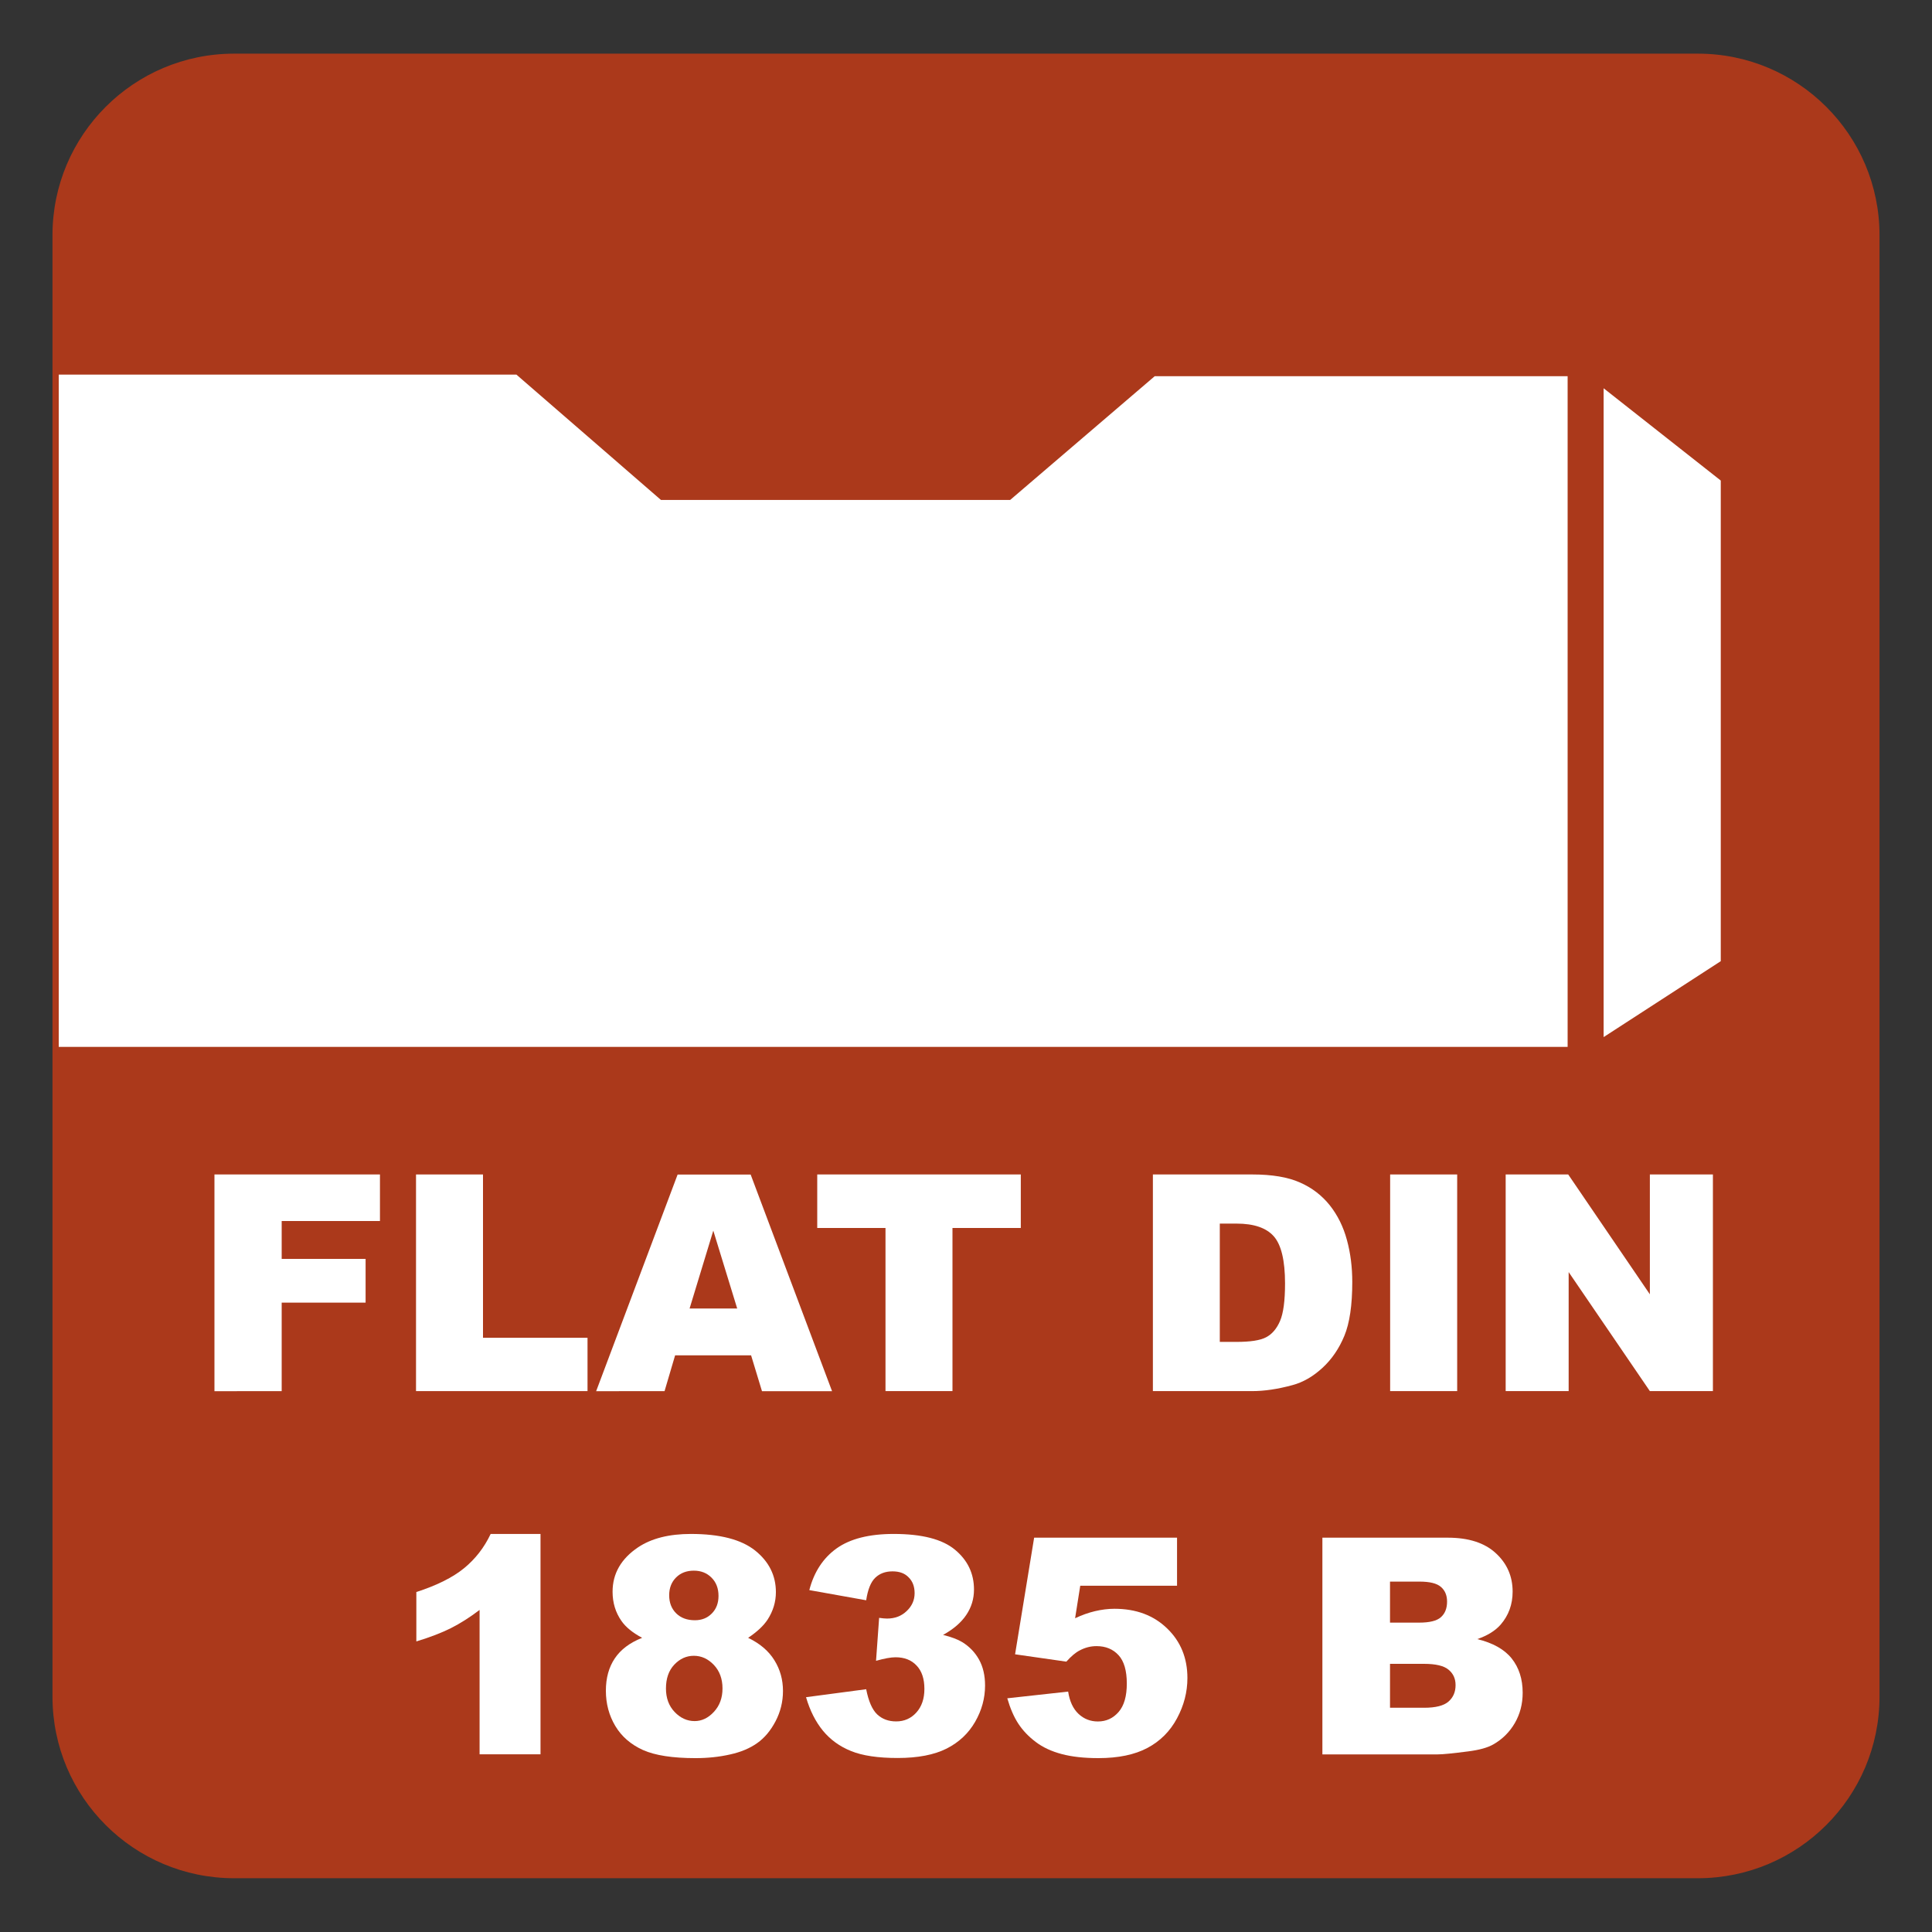
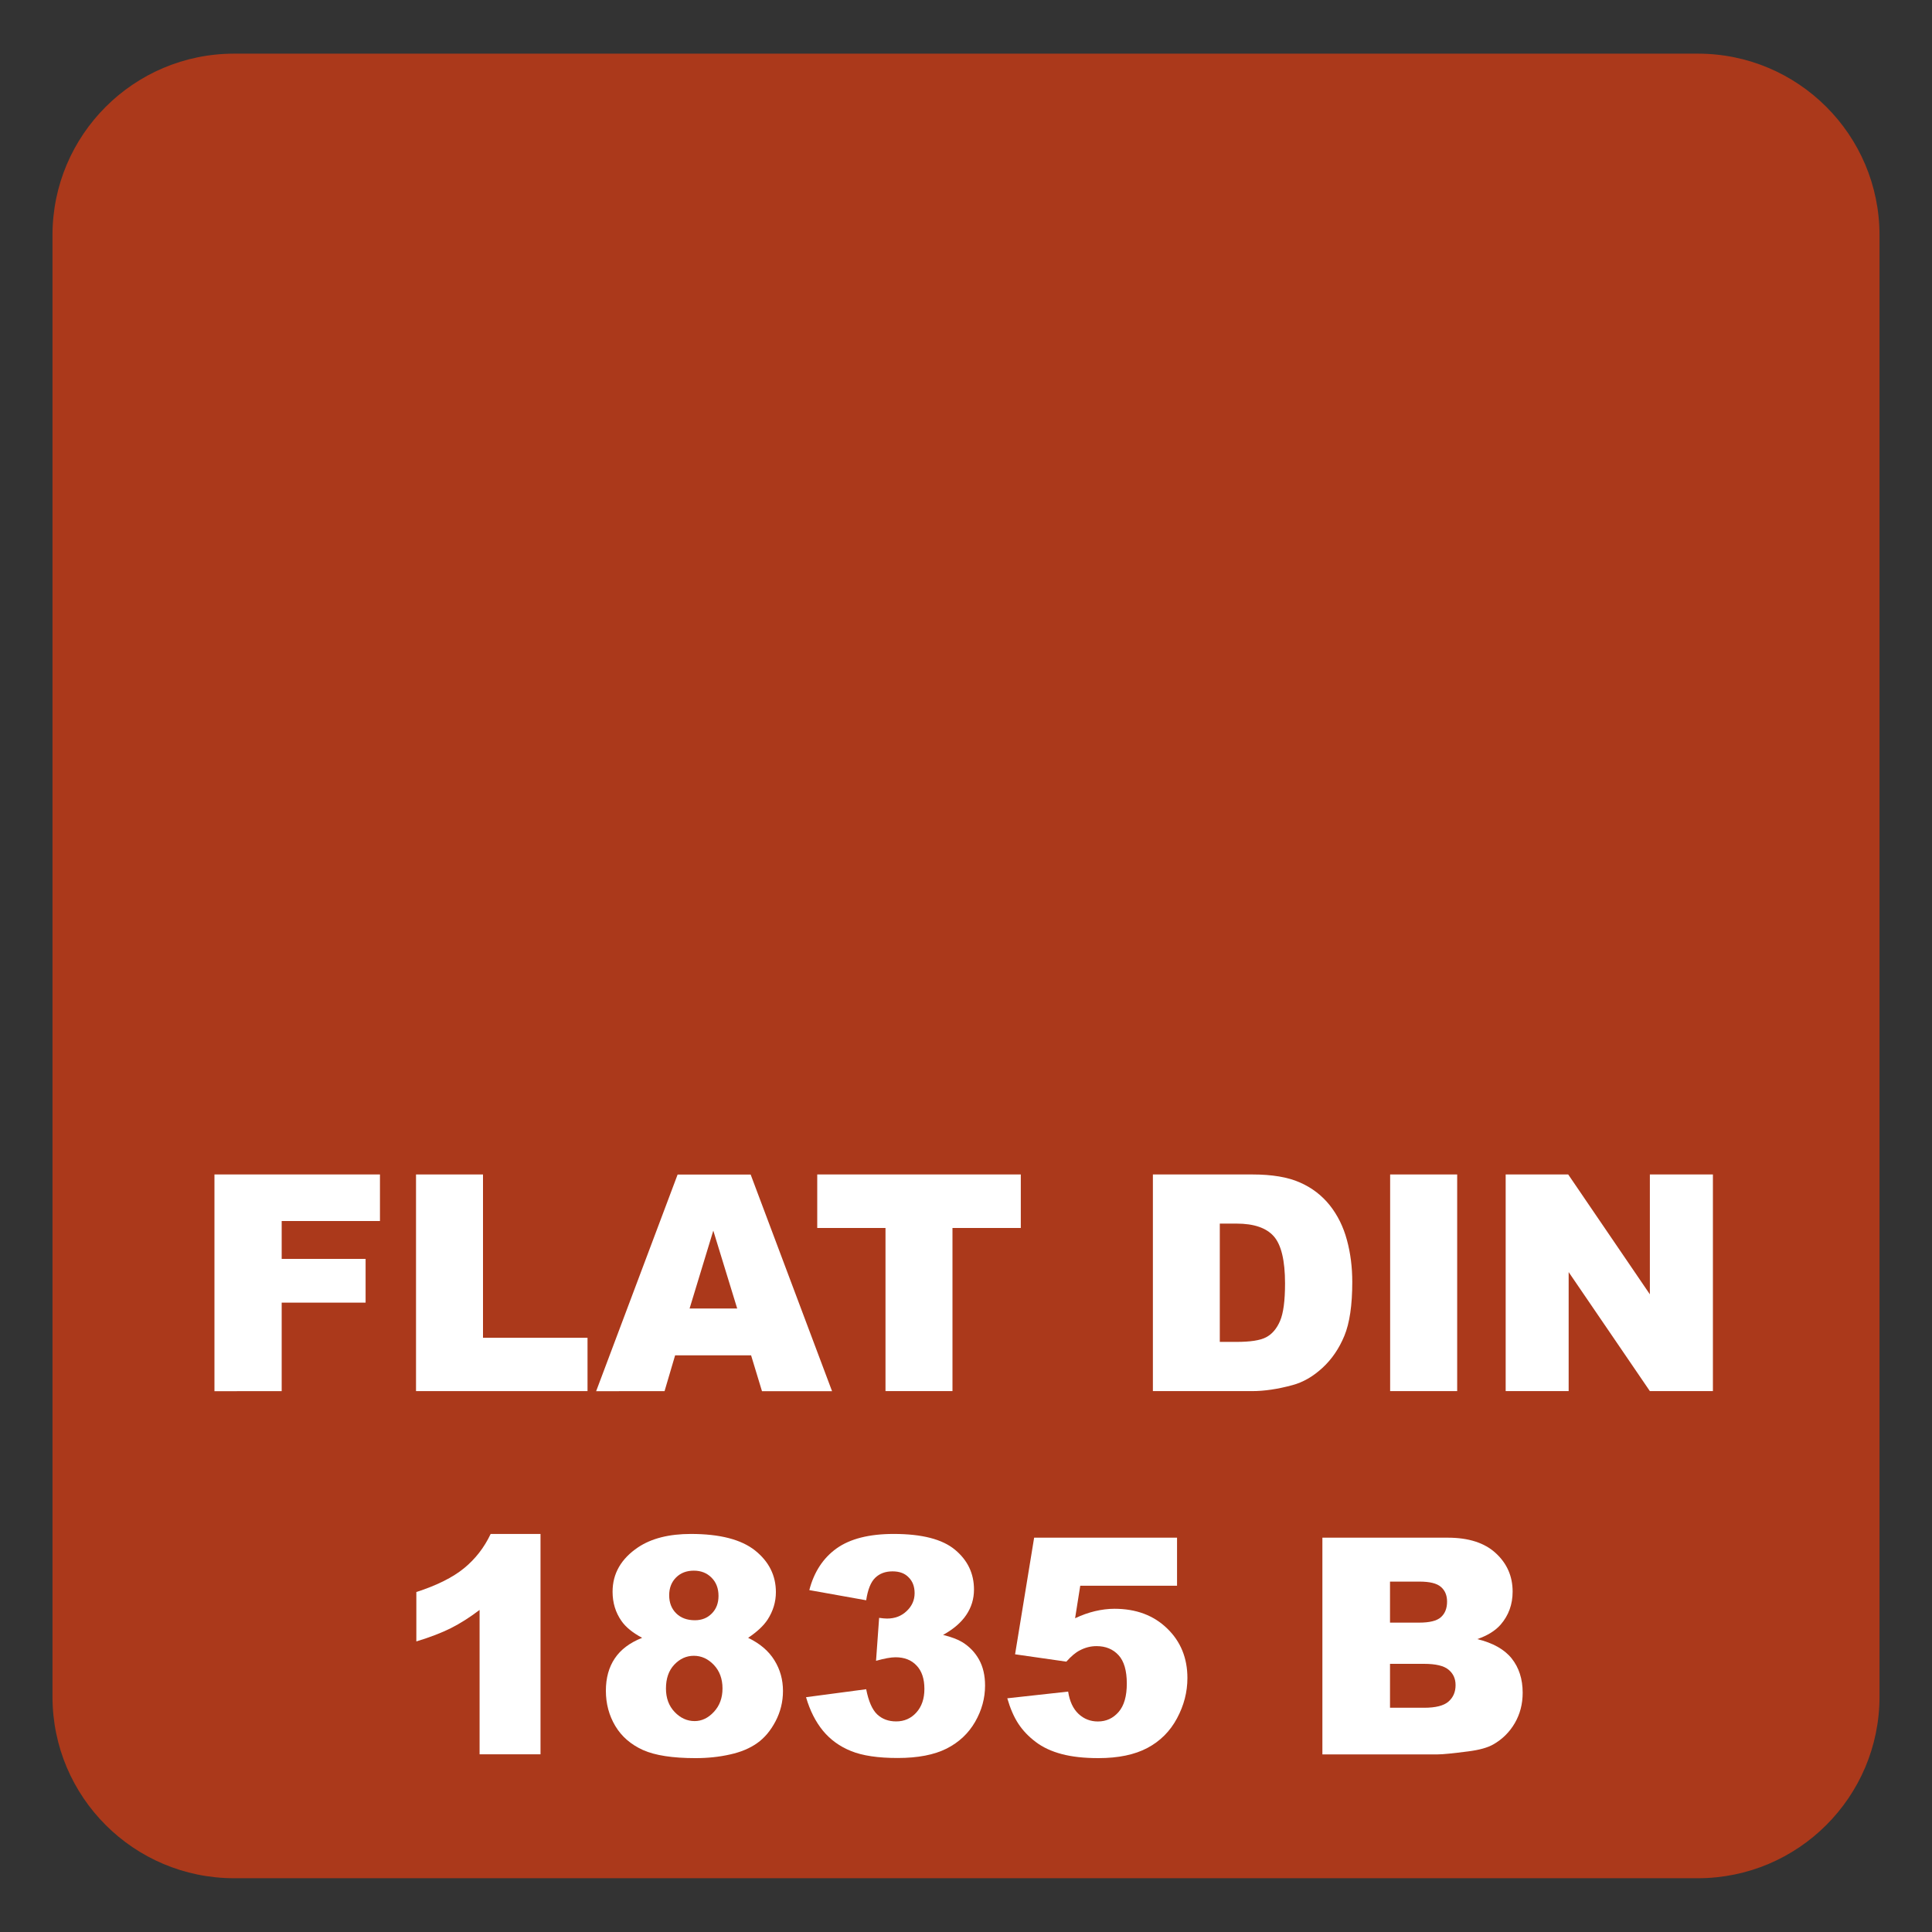
<svg xmlns="http://www.w3.org/2000/svg" version="1.1" x="0px" y="0px" viewBox="0 0 30 30" style="enable-background:new 0 0 30 30;" xml:space="preserve">
  <rect x="0" y="0" width="30" height="30" fill="#333333" stroke="none" />
  <g id="_x31_0080000007_x5F_Weldon_x5F_DIN_x5F_1835_x5F_B.svg">
    <g>
      <path style="fill:#AB391B;" d="M26.364,0.833H3.636c-1.557,0-2.821,1.262-2.821,2.818v22.695c0,1.558,1.264,2.819,2.821,2.819    h22.728c1.557,0,2.821-1.262,2.821-2.819V3.652C29.185,2.095,27.921,0.833,26.364,0.833" />
-       <path style="fill:#FFFFFF;" d="M24.901,6.029v10.075l1.819-1.179V7.462L24.901,6.029z M17.93,5.842l-2.244,1.921h-5.423    L8.019,5.817H0.912v10.439h23.43V5.842H17.93z" />
    </g>
    <g>
      <path style="fill:#FFFFFF;" d="M3.33,18.237H5.9v0.723H4.374v0.588h1.303v0.679H4.374v1.375H3.33V18.237z" />
      <path style="fill:#FFFFFF;" d="M6.46,18.237H7.5v2.536h1.623v0.828H6.46V18.237z" />
      <path style="fill:#FFFFFF;" d="M11.663,21.046h-1.18l-0.164,0.556H9.257l1.265-3.364h1.134l1.264,3.364h-1.088L11.663,21.046z     M11.447,20.318l-0.371-1.209l-0.368,1.209H11.447z" />
      <path style="fill:#FFFFFF;" d="M12.691,18.237h3.16v0.831h-1.061v2.533h-1.04v-2.533h-1.06V18.237z" />
      <path style="fill:#FFFFFF;" d="M17.902,18.237h1.544c0.305,0,0.551,0.041,0.738,0.124c0.188,0.082,0.342,0.201,0.465,0.355    c0.122,0.154,0.211,0.334,0.266,0.539c0.056,0.205,0.083,0.423,0.083,0.652c0,0.359-0.041,0.638-0.123,0.836    s-0.195,0.364-0.341,0.498s-0.301,0.224-0.468,0.268c-0.229,0.062-0.435,0.092-0.62,0.092h-1.544V18.237z M18.941,18.999v1.838    h0.255c0.218,0,0.372-0.023,0.464-0.072c0.092-0.048,0.164-0.132,0.216-0.252s0.078-0.314,0.078-0.584    c0-0.356-0.059-0.601-0.175-0.732s-0.309-0.197-0.578-0.197H18.941z" />
      <path style="fill:#FFFFFF;" d="M21.586,18.237h1.041v3.364h-1.041V18.237z" />
      <path style="fill:#FFFFFF;" d="M23.38,18.237h0.971l1.268,1.861v-1.861h0.979v3.364h-0.979l-1.261-1.848v1.848H23.38V18.237z" />
      <path style="fill:#FFFFFF;" d="M8.393,23.819v3.422H7.447v-2.242c-0.153,0.116-0.301,0.21-0.444,0.282s-0.322,0.141-0.538,0.207    v-0.767c0.318-0.103,0.565-0.226,0.741-0.37c0.176-0.144,0.313-0.321,0.413-0.532H8.393z" />
      <path style="fill:#FFFFFF;" d="M9.971,25.432c-0.146-0.078-0.254-0.165-0.321-0.262c-0.092-0.131-0.138-0.283-0.138-0.454    c0-0.281,0.132-0.512,0.397-0.69c0.207-0.138,0.48-0.207,0.819-0.207c0.45,0,0.782,0.086,0.997,0.257    c0.215,0.172,0.323,0.388,0.323,0.647c0,0.151-0.043,0.293-0.128,0.425c-0.064,0.098-0.166,0.192-0.303,0.284    c0.182,0.088,0.318,0.203,0.407,0.347c0.09,0.144,0.134,0.303,0.134,0.478c0,0.168-0.039,0.325-0.116,0.472    c-0.077,0.146-0.172,0.259-0.285,0.338c-0.112,0.08-0.252,0.139-0.42,0.176c-0.167,0.038-0.346,0.057-0.536,0.057    c-0.356,0-0.629-0.042-0.817-0.126c-0.188-0.085-0.331-0.209-0.429-0.372c-0.098-0.164-0.147-0.347-0.147-0.549    c0-0.197,0.046-0.364,0.138-0.501C9.639,25.613,9.78,25.508,9.971,25.432z M10.341,26.22c0,0.148,0.045,0.27,0.135,0.364    c0.09,0.094,0.194,0.141,0.31,0.141c0.111,0,0.212-0.048,0.3-0.144c0.089-0.096,0.133-0.217,0.133-0.363    c0-0.148-0.045-0.271-0.134-0.365s-0.193-0.142-0.311-0.142c-0.116,0-0.217,0.046-0.304,0.138    C10.384,25.94,10.341,26.063,10.341,26.22z M10.391,24.771c0,0.116,0.037,0.21,0.109,0.281c0.072,0.071,0.169,0.107,0.29,0.107    c0.107,0,0.195-0.035,0.264-0.106c0.069-0.07,0.103-0.161,0.103-0.272c0-0.116-0.036-0.211-0.108-0.283    c-0.072-0.073-0.164-0.109-0.275-0.109c-0.113,0-0.205,0.035-0.276,0.106S10.391,24.658,10.391,24.771z" />
      <path style="fill:#FFFFFF;" d="M13.45,24.849l-0.883-0.158c0.073-0.281,0.214-0.497,0.423-0.647    c0.209-0.149,0.504-0.225,0.887-0.225c0.439,0,0.757,0.082,0.953,0.246c0.196,0.163,0.294,0.369,0.294,0.617    c0,0.146-0.04,0.276-0.12,0.395s-0.2,0.221-0.36,0.31c0.13,0.032,0.229,0.07,0.298,0.112c0.112,0.069,0.199,0.16,0.261,0.272    s0.093,0.246,0.093,0.402c0,0.196-0.051,0.384-0.154,0.563s-0.25,0.318-0.443,0.416c-0.193,0.097-0.446,0.146-0.76,0.146    c-0.306,0-0.547-0.036-0.724-0.108c-0.177-0.071-0.322-0.177-0.436-0.315c-0.114-0.139-0.202-0.312-0.263-0.521l0.934-0.124    c0.037,0.188,0.094,0.318,0.171,0.391c0.078,0.073,0.176,0.109,0.295,0.109c0.125,0,0.23-0.046,0.313-0.138    s0.125-0.214,0.125-0.367c0-0.156-0.04-0.277-0.121-0.362c-0.08-0.086-0.189-0.129-0.327-0.129c-0.074,0-0.175,0.019-0.303,0.055    l0.048-0.667c0.052,0.007,0.092,0.011,0.122,0.011c0.123,0,0.225-0.039,0.306-0.117c0.082-0.077,0.123-0.17,0.123-0.277    c0-0.103-0.031-0.185-0.092-0.245C14.05,24.43,13.966,24.4,13.859,24.4c-0.11,0-0.2,0.033-0.269,0.1S13.475,24.683,13.45,24.849z" />
      <path style="fill:#FFFFFF;" d="M16.058,23.877h2.219v0.746h-1.503l-0.08,0.505c0.104-0.049,0.207-0.086,0.309-0.11    s0.202-0.037,0.302-0.037c0.337,0,0.609,0.102,0.819,0.306c0.21,0.203,0.314,0.46,0.314,0.769c0,0.218-0.054,0.426-0.162,0.627    c-0.107,0.2-0.261,0.354-0.459,0.459s-0.451,0.158-0.761,0.158c-0.222,0-0.412-0.021-0.57-0.063s-0.293-0.104-0.403-0.188    c-0.111-0.083-0.201-0.178-0.27-0.283s-0.126-0.237-0.172-0.395l0.945-0.104c0.023,0.151,0.077,0.267,0.161,0.346    s0.185,0.118,0.301,0.118c0.13,0,0.237-0.05,0.322-0.148s0.127-0.245,0.127-0.441c0-0.2-0.043-0.348-0.128-0.44    c-0.086-0.094-0.2-0.141-0.342-0.141c-0.091,0-0.178,0.022-0.262,0.067c-0.063,0.032-0.132,0.09-0.207,0.174l-0.796-0.114    L16.058,23.877z" />
      <path style="fill:#FFFFFF;" d="M20.535,23.877h1.945c0.325,0,0.573,0.08,0.747,0.241c0.174,0.16,0.261,0.359,0.261,0.597    c0,0.198-0.062,0.369-0.186,0.512c-0.083,0.095-0.204,0.17-0.363,0.225c0.242,0.059,0.42,0.158,0.534,0.3    c0.113,0.142,0.171,0.319,0.171,0.533c0,0.175-0.041,0.331-0.122,0.471c-0.081,0.139-0.191,0.249-0.332,0.33    c-0.088,0.051-0.22,0.088-0.396,0.11c-0.233,0.03-0.389,0.046-0.466,0.046h-1.794V23.877z M21.584,25.196h0.451    c0.163,0,0.275-0.027,0.339-0.084c0.063-0.056,0.096-0.136,0.096-0.242c0-0.098-0.032-0.174-0.096-0.229    c-0.063-0.055-0.174-0.082-0.331-0.082h-0.459V25.196z M21.584,26.518h0.529c0.18,0,0.306-0.032,0.379-0.096    s0.11-0.148,0.11-0.256c0-0.1-0.036-0.179-0.109-0.239c-0.072-0.061-0.2-0.091-0.382-0.091h-0.527V26.518z" />
    </g>
  </g>
  <g id="Layer_1">
</g>
</svg>